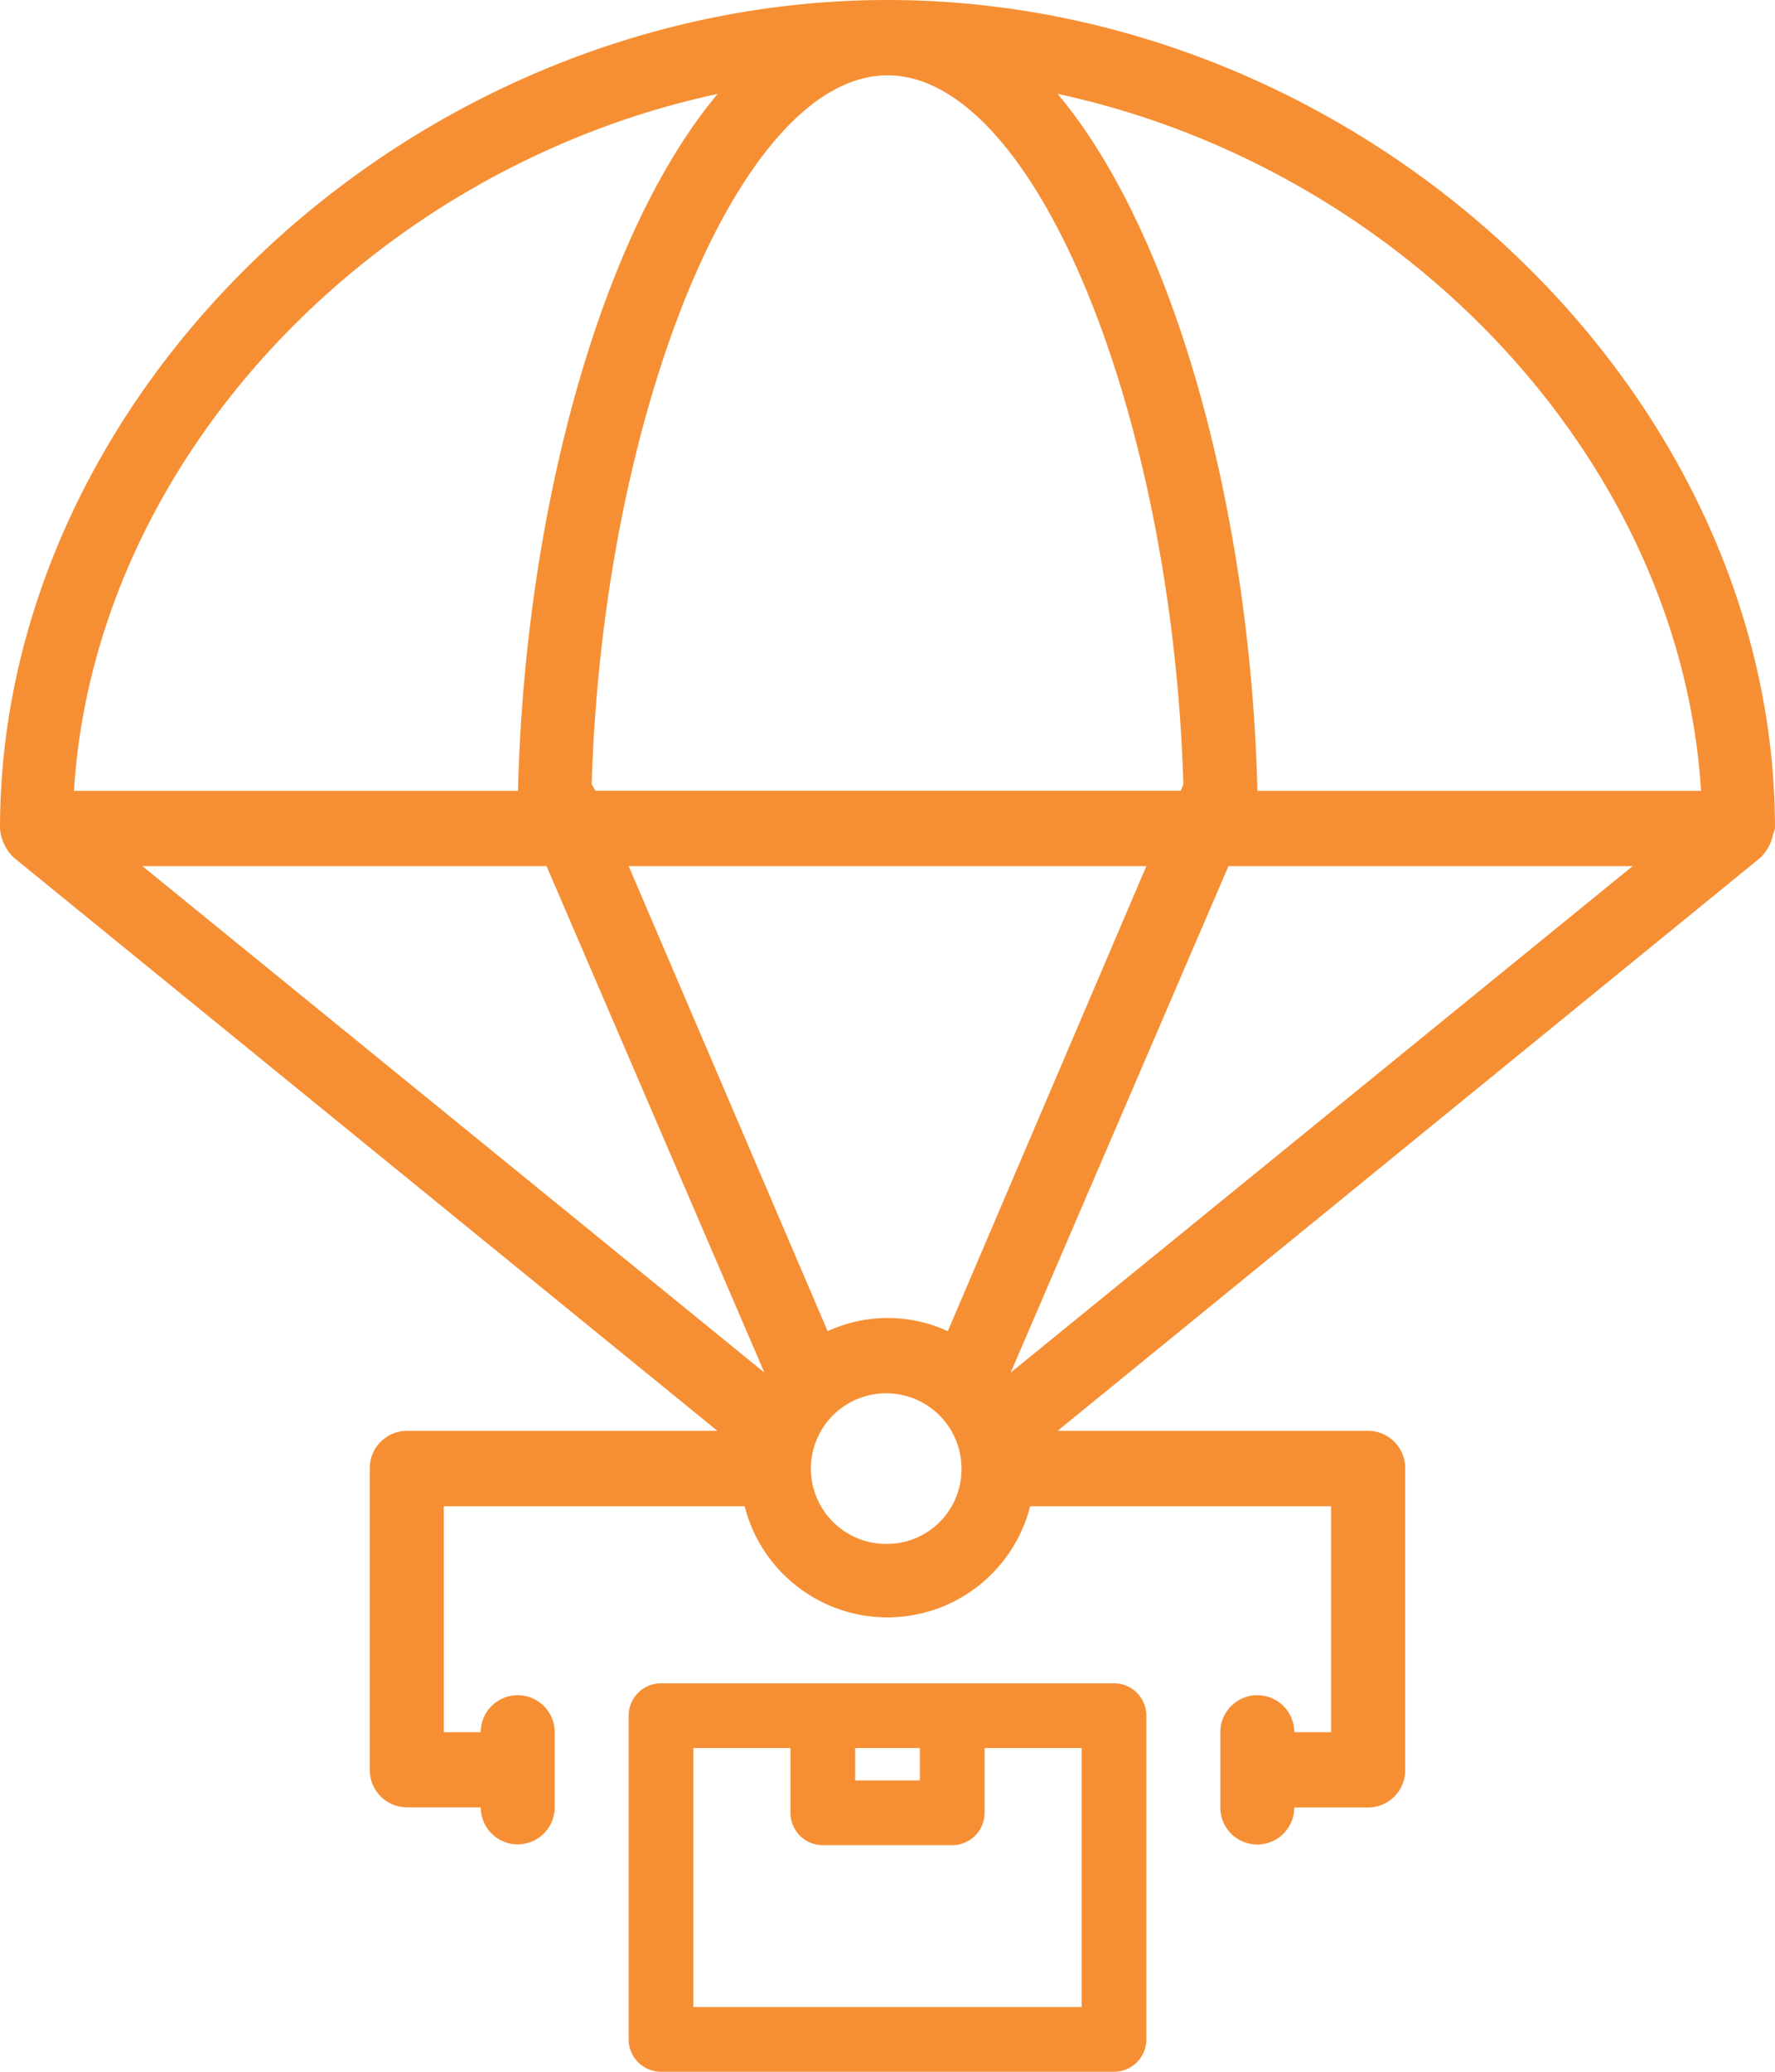
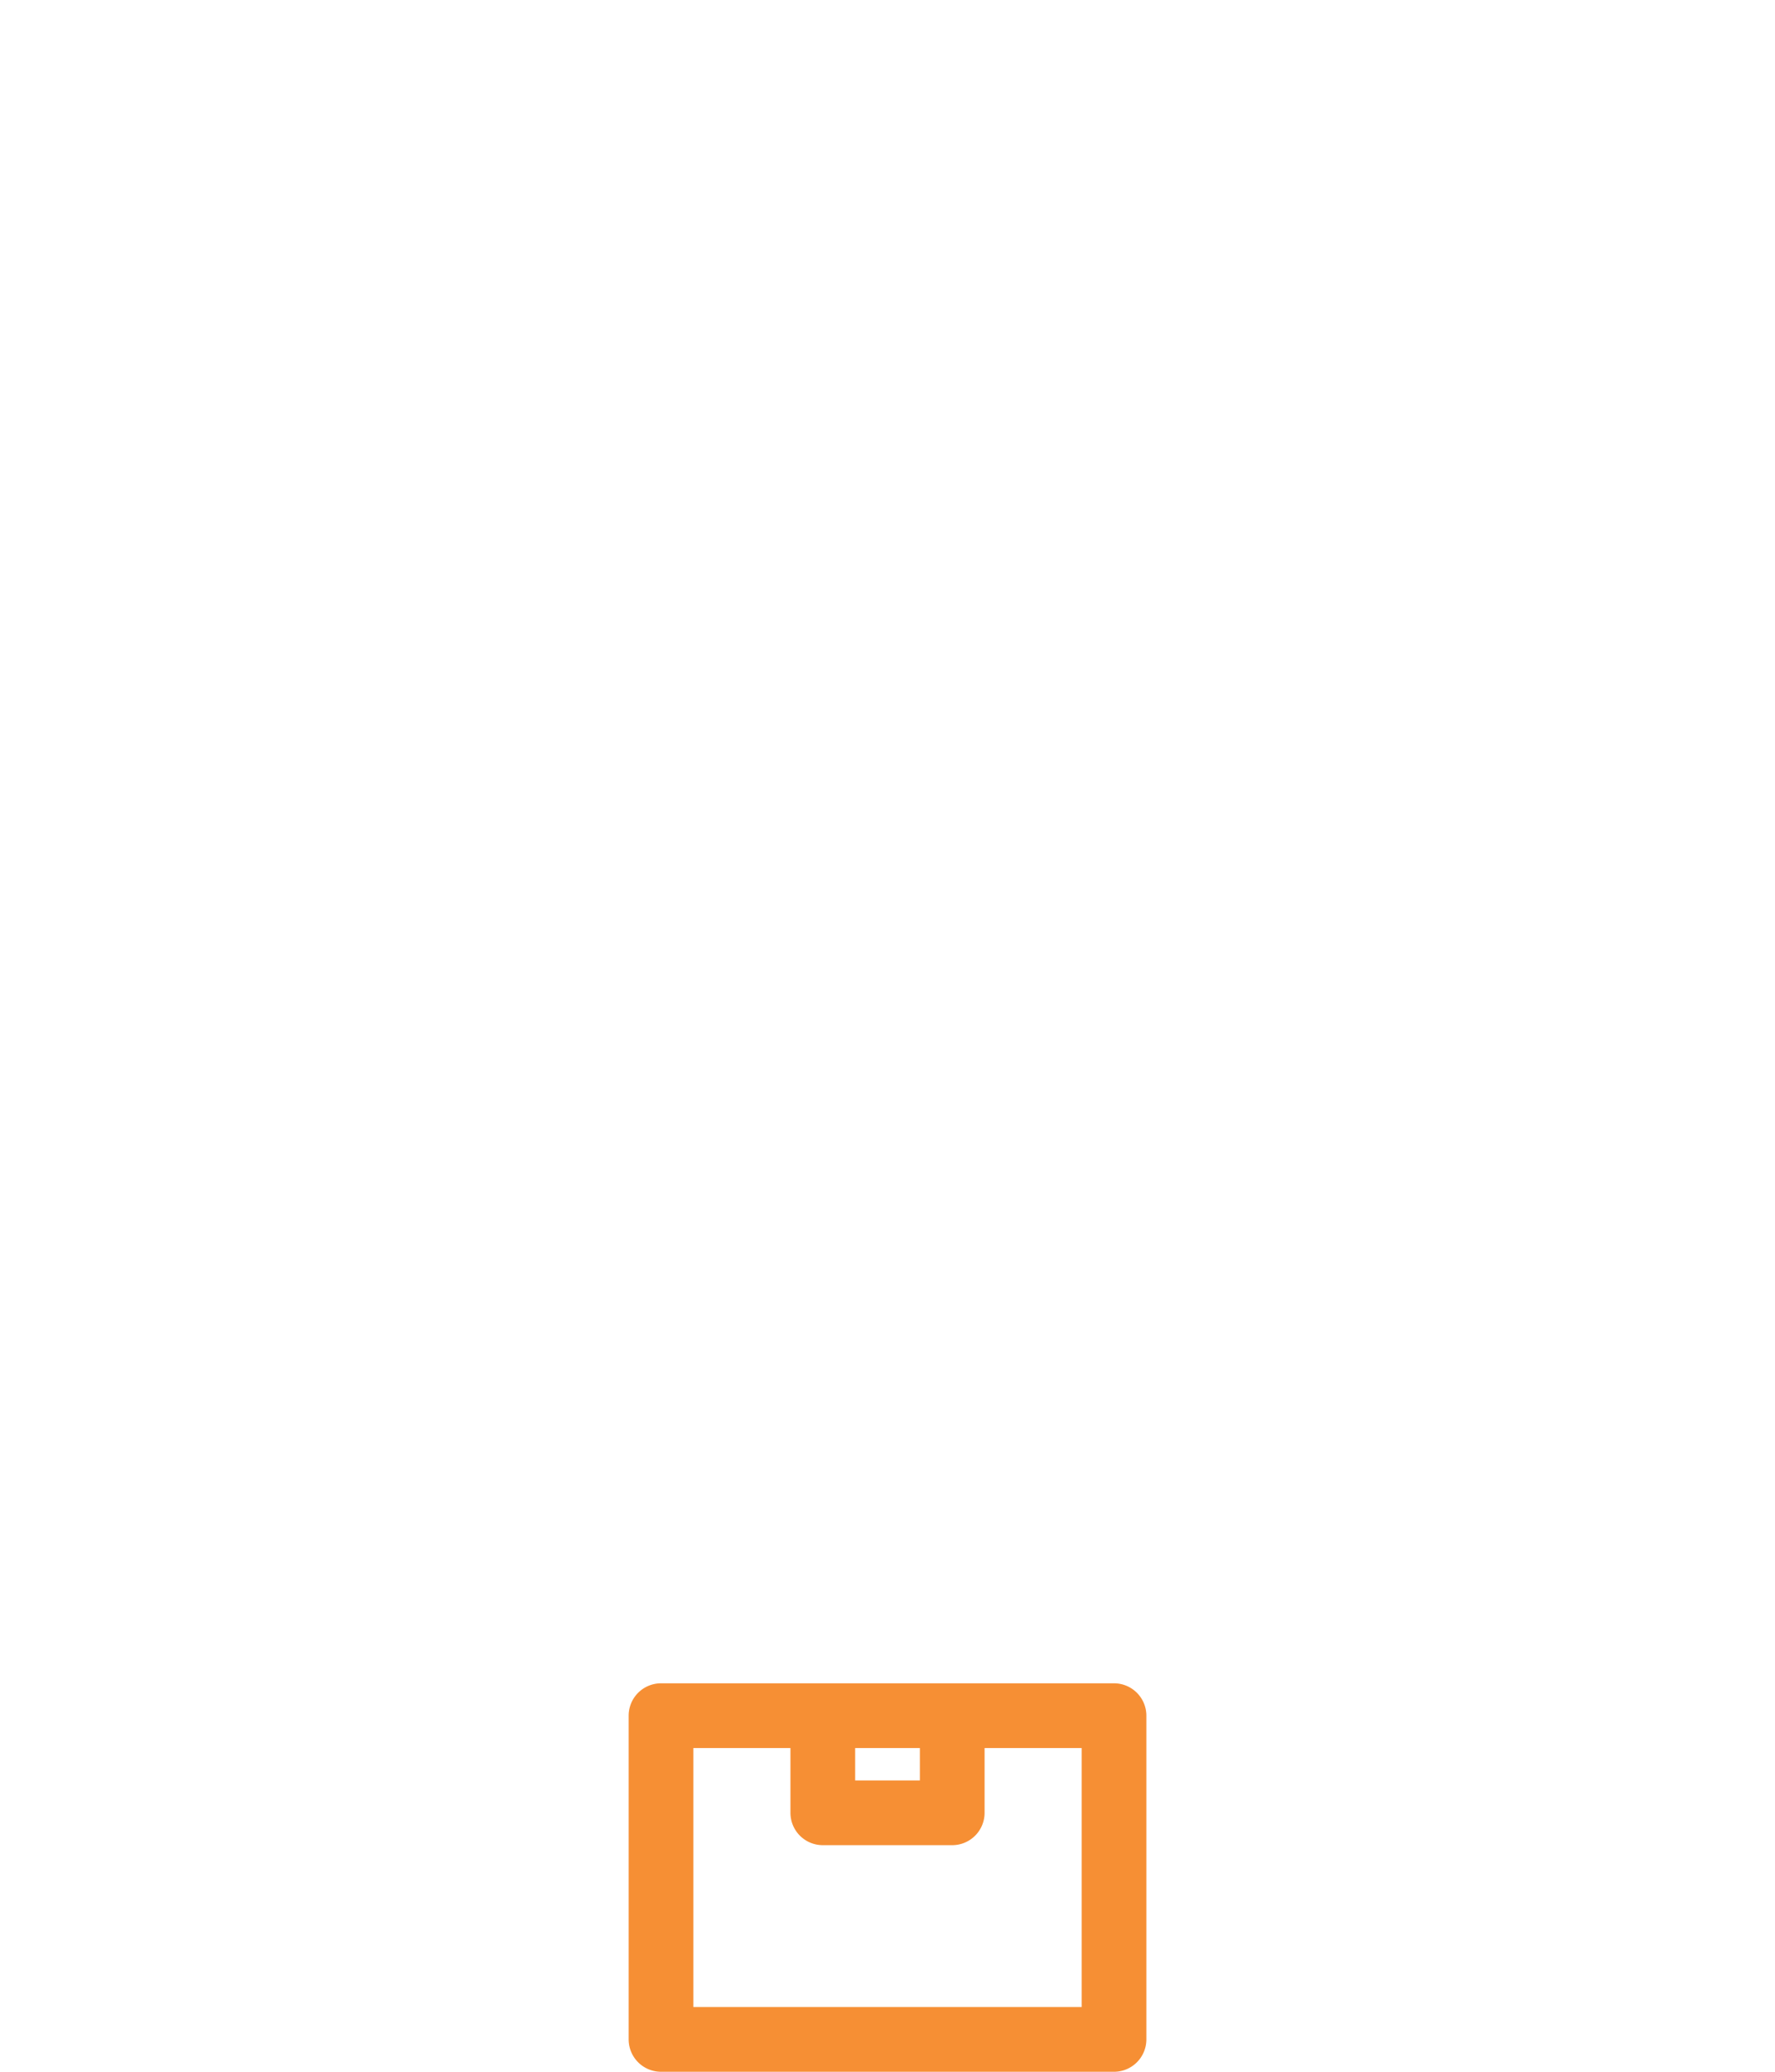
<svg xmlns="http://www.w3.org/2000/svg" width="54.857" height="64" viewBox="0 0 54.857 64">
  <g transform="translate(-8 -4)">
-     <path d="M35.429,4C20.811,4,8,15.958,8,29.592a1.382,1.382,0,0,0,.434.907L30.171,48.2h-9.6a1.153,1.153,0,0,0-1.143,1.163v9.306a1.153,1.153,0,0,0,1.143,1.163h2.286a1.143,1.143,0,1,0,2.286,0V57.51a1.143,1.143,0,1,0-2.286,0H21.714v-6.98h9.3a4.551,4.551,0,0,0,8.823,0h9.3v6.98H48a1.143,1.143,0,1,0-2.286,0v2.327a1.143,1.143,0,1,0,2.286,0h2.286a1.153,1.153,0,0,0,1.143-1.163V49.367A1.153,1.153,0,0,0,50.286,48.2h-9.6L62.4,30.5a1.365,1.365,0,0,0,.366-.6,2.358,2.358,0,0,1,.091-.3C62.857,15.958,50.046,4,35.429,4Zm0,2.327c4.571,0,8.8,10.469,9.143,21.9l-.08.2H26.4l-.114-.2C26.629,16.8,30.857,6.327,35.429,6.327Zm-5.246.57c-3.657,4.362-5.954,12.994-6.171,21.439v.093H10.286C10.926,18.169,19.52,9.188,30.183,6.9ZM12.4,30.755H24.891L31.623,46.4ZM35.429,51.694a2.327,2.327,0,1,1,2.286-2.327A2.306,2.306,0,0,1,35.429,51.694Zm1.863-6.572h0a4.439,4.439,0,0,0-3.714,0L27.429,30.755h16Zm1.943,1.28,6.731-15.646H58.457Zm7.623-17.972v-.093C46.64,19.89,44.343,11.259,40.686,6.9,51.337,9.188,59.931,18.169,60.571,28.429Z" fill="#f68f34" />
    <path d="M39,48H25a1,1,0,0,0-1,1V59a1,1,0,0,0,1,1H39a1,1,0,0,0,1-1V49A1,1,0,0,0,39,48Zm-8,2h2v1H31Zm7,8H26V50h3v2a1,1,0,0,0,1,1h4a1,1,0,0,0,1-1V50h3Z" transform="translate(3.429 8)" fill="#f68f34" />
  </g>
</svg>